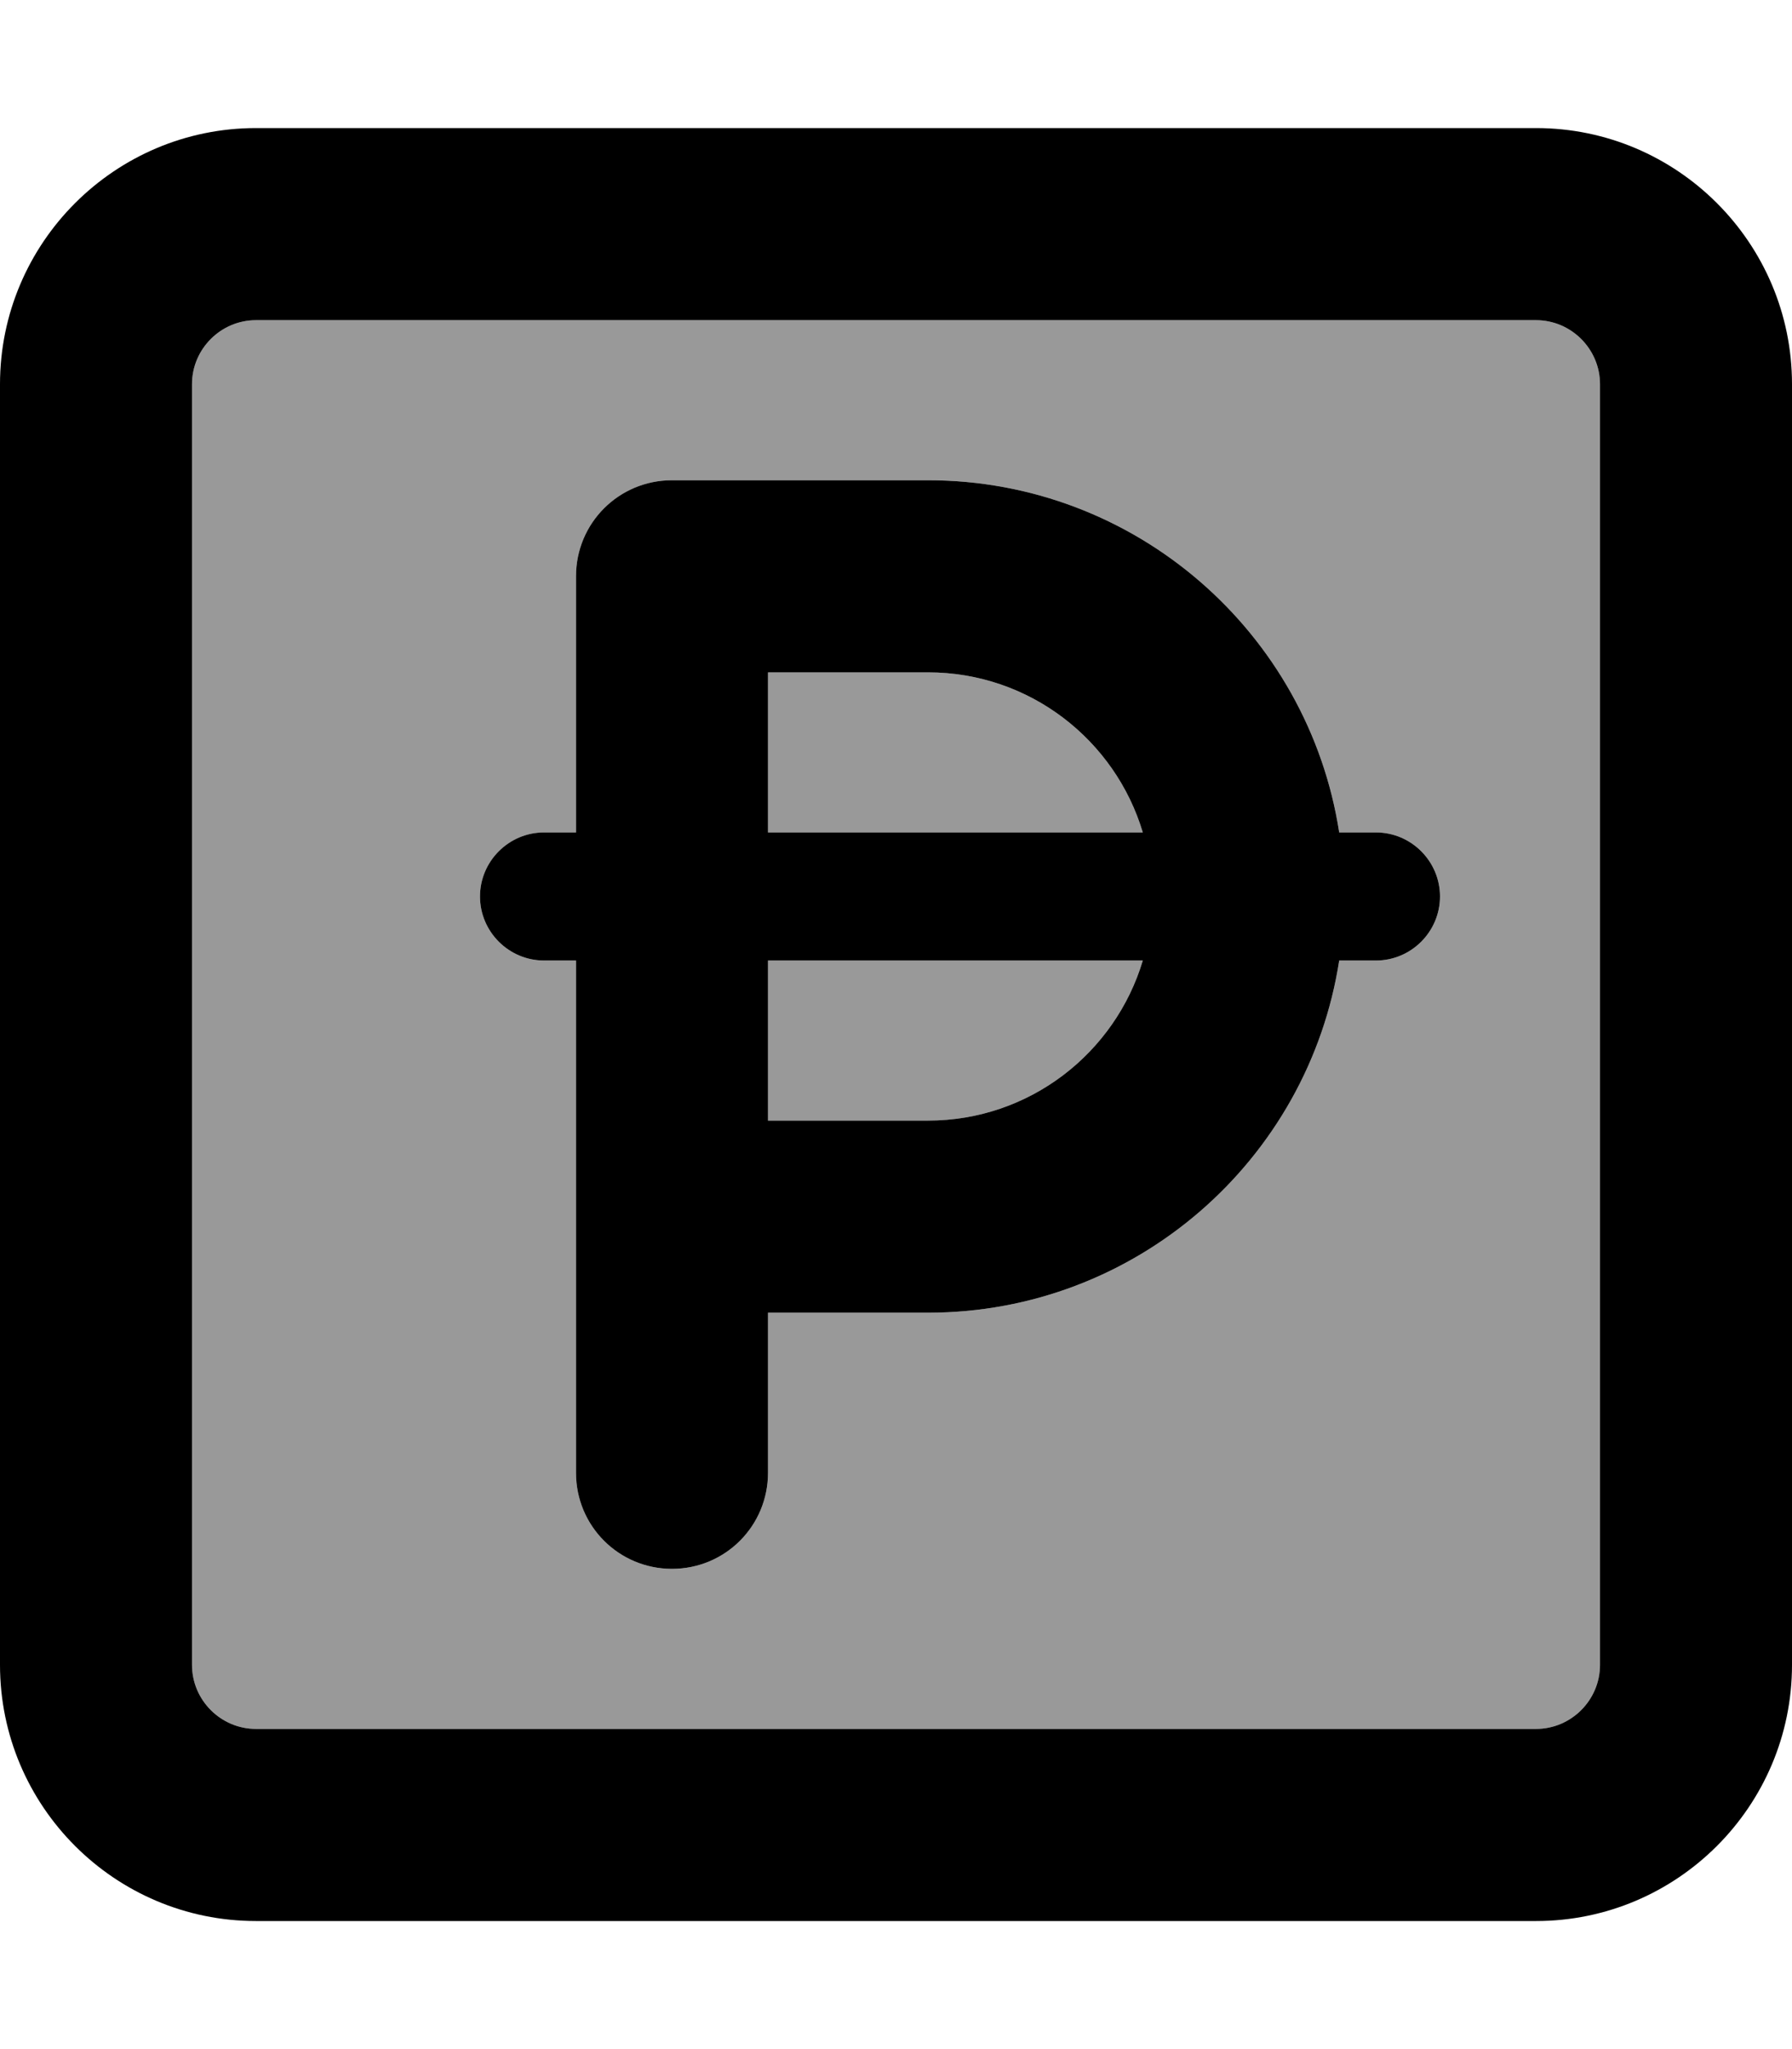
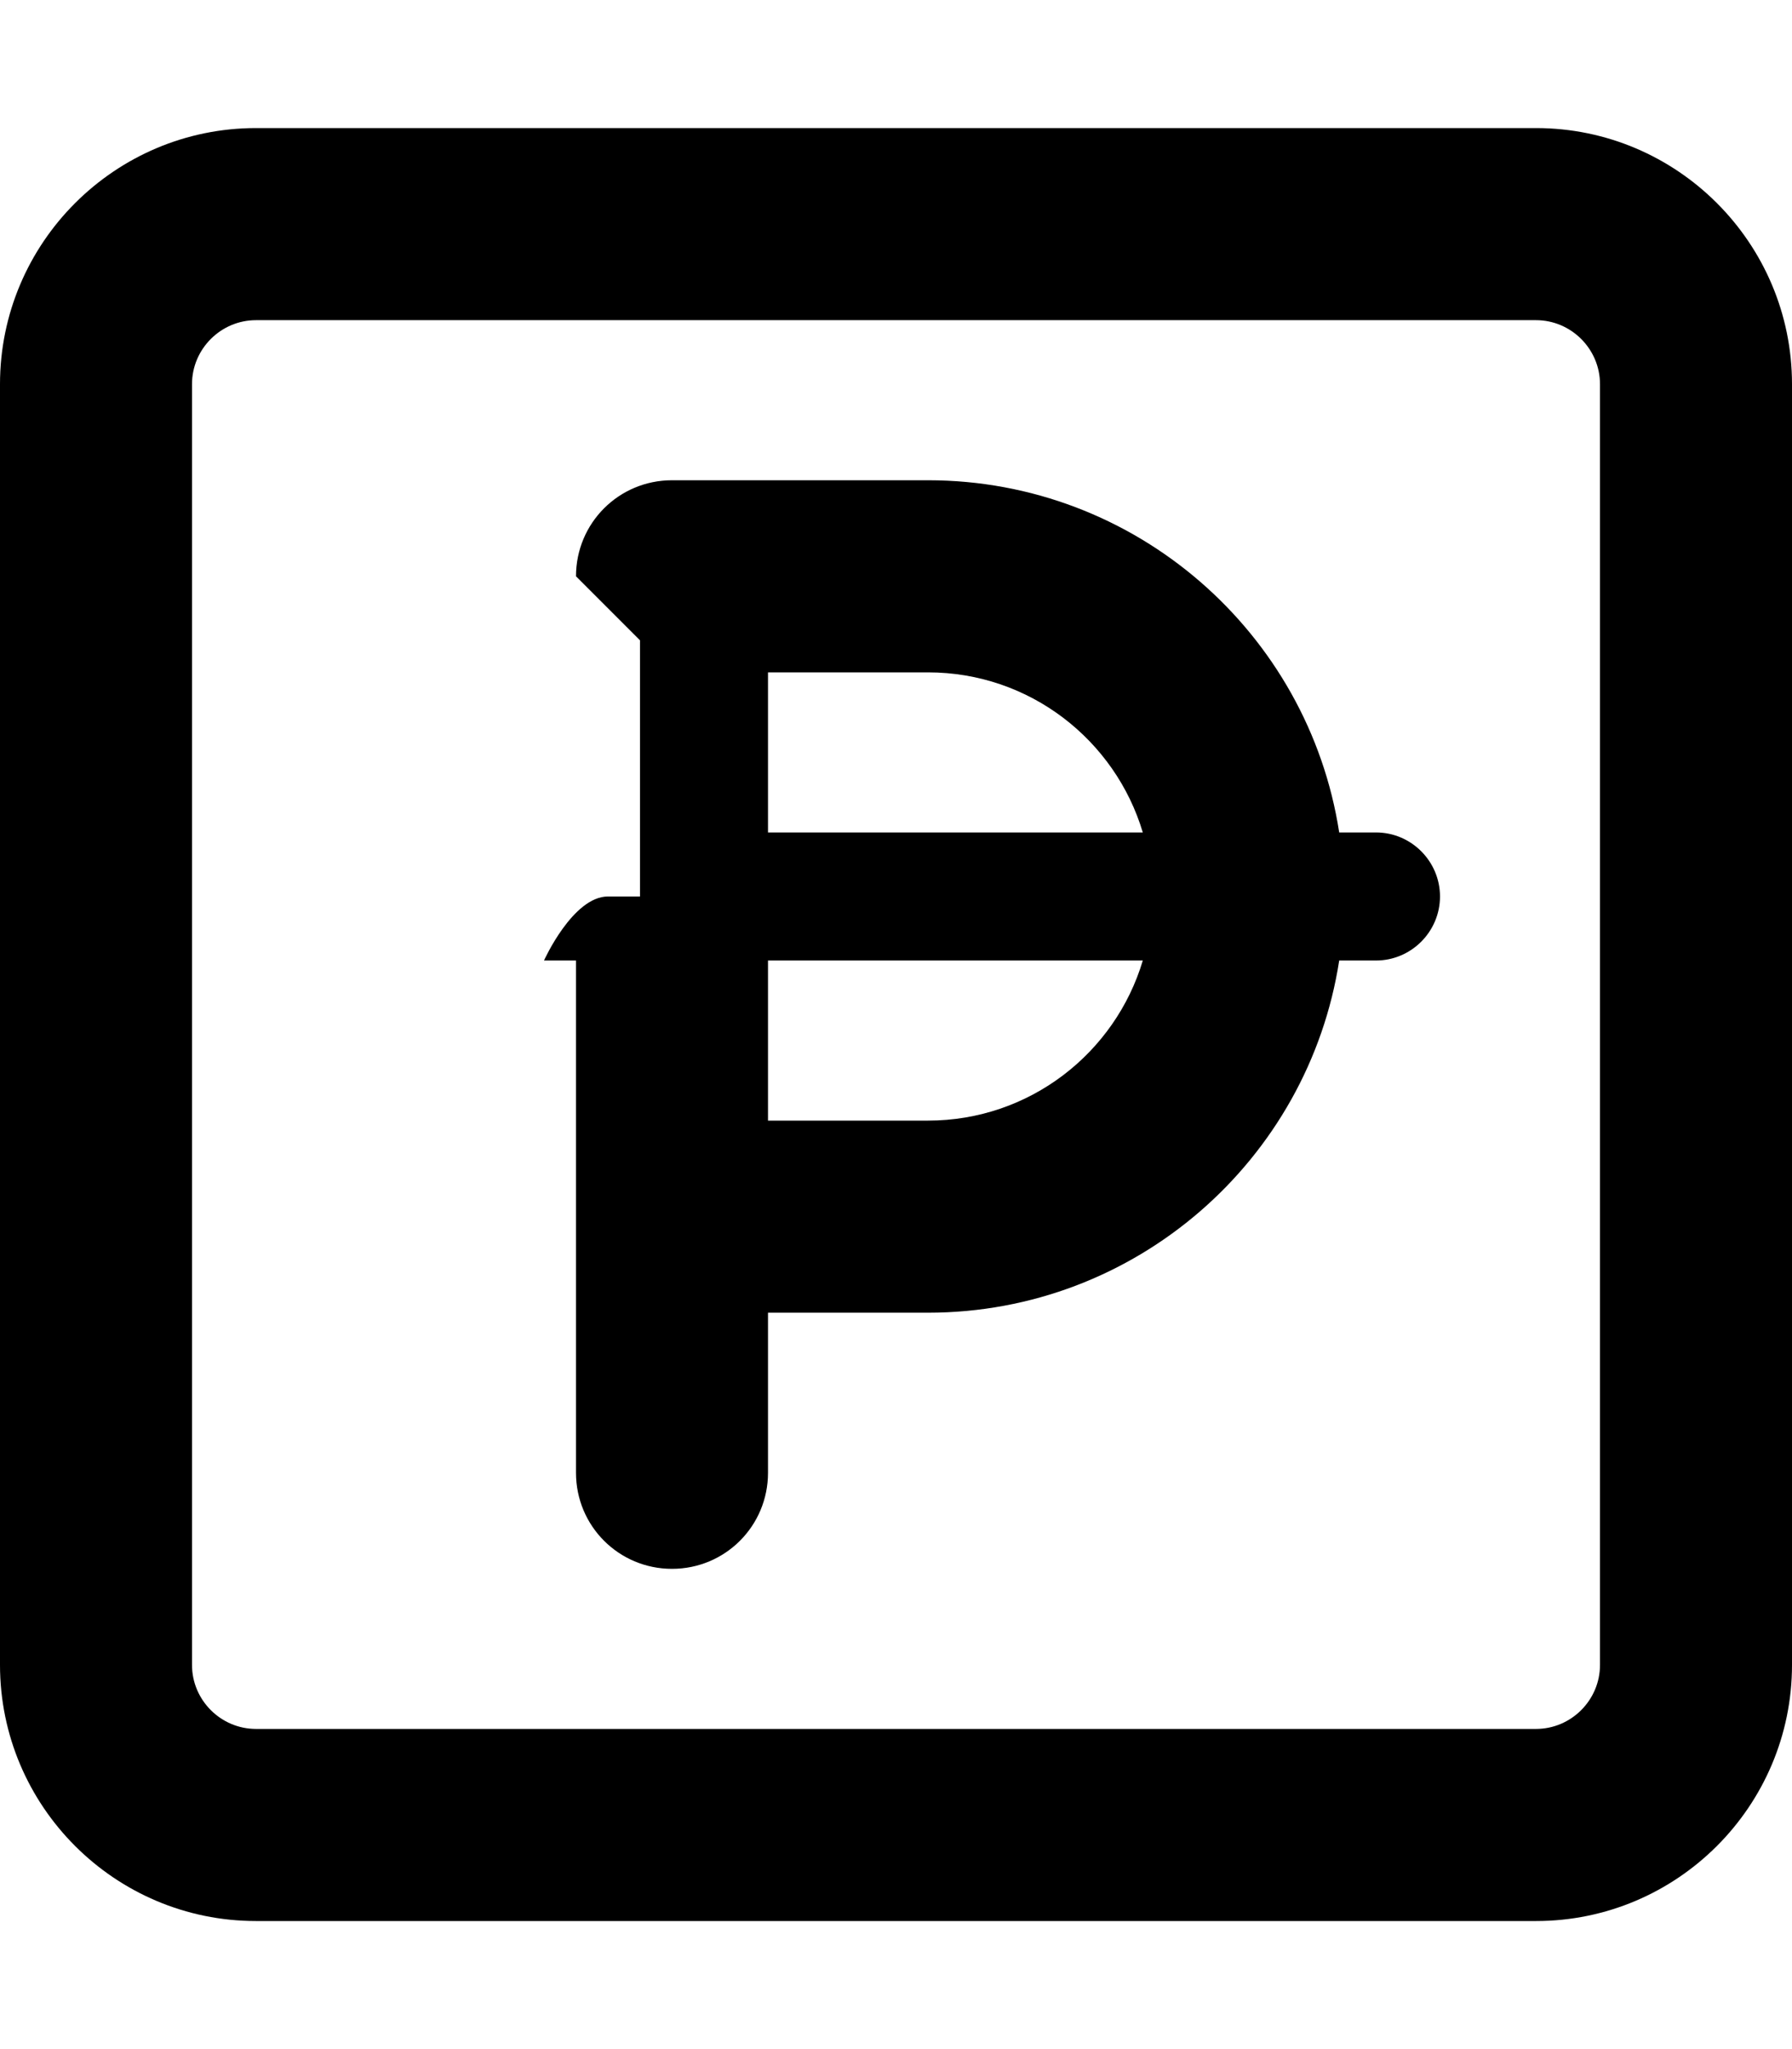
<svg xmlns="http://www.w3.org/2000/svg" viewBox="0 0 448 512">
-   <path style="fill:currentColor;opacity:.4" d="M48 96l0 320c0 8.8 7.2 16 16 16l320 0c8.8 0 16-7.2 16-16l0-320c0-8.8-7.2-16-16-16L64 80c-8.8 0-16 7.2-16 16zm72 128c0-8.8 7.2-16 16-16l8 0 0-64c0-13.3 10.7-24 24-24l64 0c52 0 95.1 38.2 102.8 88l9.2 0c8.8 0 16 7.2 16 16s-7.2 16-16 16l-9.2 0c-7.7 49.8-50.8 88-102.8 88l-40 0 0 40c0 13.3-10.7 24-24 24s-24-10.7-24-24l0-128-8 0c-8.8 0-16-7.2-16-16zm72-56l0 40 93.7 0c-6.9-23.1-28.3-40-53.7-40l-40 0zm0 72l0 40 40 0c25.4 0 46.8-16.9 53.7-40L192 240z" />
-   <path style="fill:currentColor;opacity:1" d="M64 80c-8.8 0-16 7.2-16 16l0 320c0 8.8 7.2 16 16 16l320 0c8.8 0 16-7.2 16-16l0-320c0-8.8-7.2-16-16-16L64 80zM0 96C0 60.7 28.7 32 64 32l320 0c35.3 0 64 28.7 64 64l0 320c0 35.3-28.7 64-64 64L64 480c-35.3 0-64-28.7-64-64L0 96zm144 48c0-13.3 10.7-24 24-24l64 0c52 0 95.1 38.2 102.8 88l9.2 0c8.8 0 16 7.2 16 16s-7.2 16-16 16l-9.2 0c-7.7 49.8-50.8 88-102.8 88l-40 0 0 40c0 13.3-10.7 24-24 24s-24-10.7-24-24l0-128-8 0c-8.8 0-16-7.2-16-16s7.2-16 16-16l8 0 0-64zm88 24l-40 0 0 40 93.7 0c-6.9-23.1-28.3-40-53.7-40zM192 280l40 0c25.4 0 46.8-16.9 53.7-40l-93.7 0 0 40z" />
+   <path style="fill:currentColor;opacity:1" d="M64 80c-8.8 0-16 7.2-16 16l0 320c0 8.8 7.2 16 16 16l320 0c8.8 0 16-7.2 16-16l0-320c0-8.8-7.2-16-16-16L64 80zM0 96C0 60.7 28.7 32 64 32l320 0c35.3 0 64 28.7 64 64l0 320c0 35.3-28.7 64-64 64L64 480c-35.3 0-64-28.7-64-64L0 96zm144 48c0-13.3 10.7-24 24-24l64 0c52 0 95.1 38.2 102.8 88l9.2 0c8.8 0 16 7.2 16 16s-7.2 16-16 16l-9.2 0c-7.7 49.8-50.8 88-102.8 88l-40 0 0 40c0 13.3-10.7 24-24 24s-24-10.7-24-24l0-128-8 0s7.2-16 16-16l8 0 0-64zm88 24l-40 0 0 40 93.7 0c-6.9-23.1-28.3-40-53.7-40zM192 280l40 0c25.4 0 46.8-16.9 53.7-40l-93.7 0 0 40z" />
</svg>